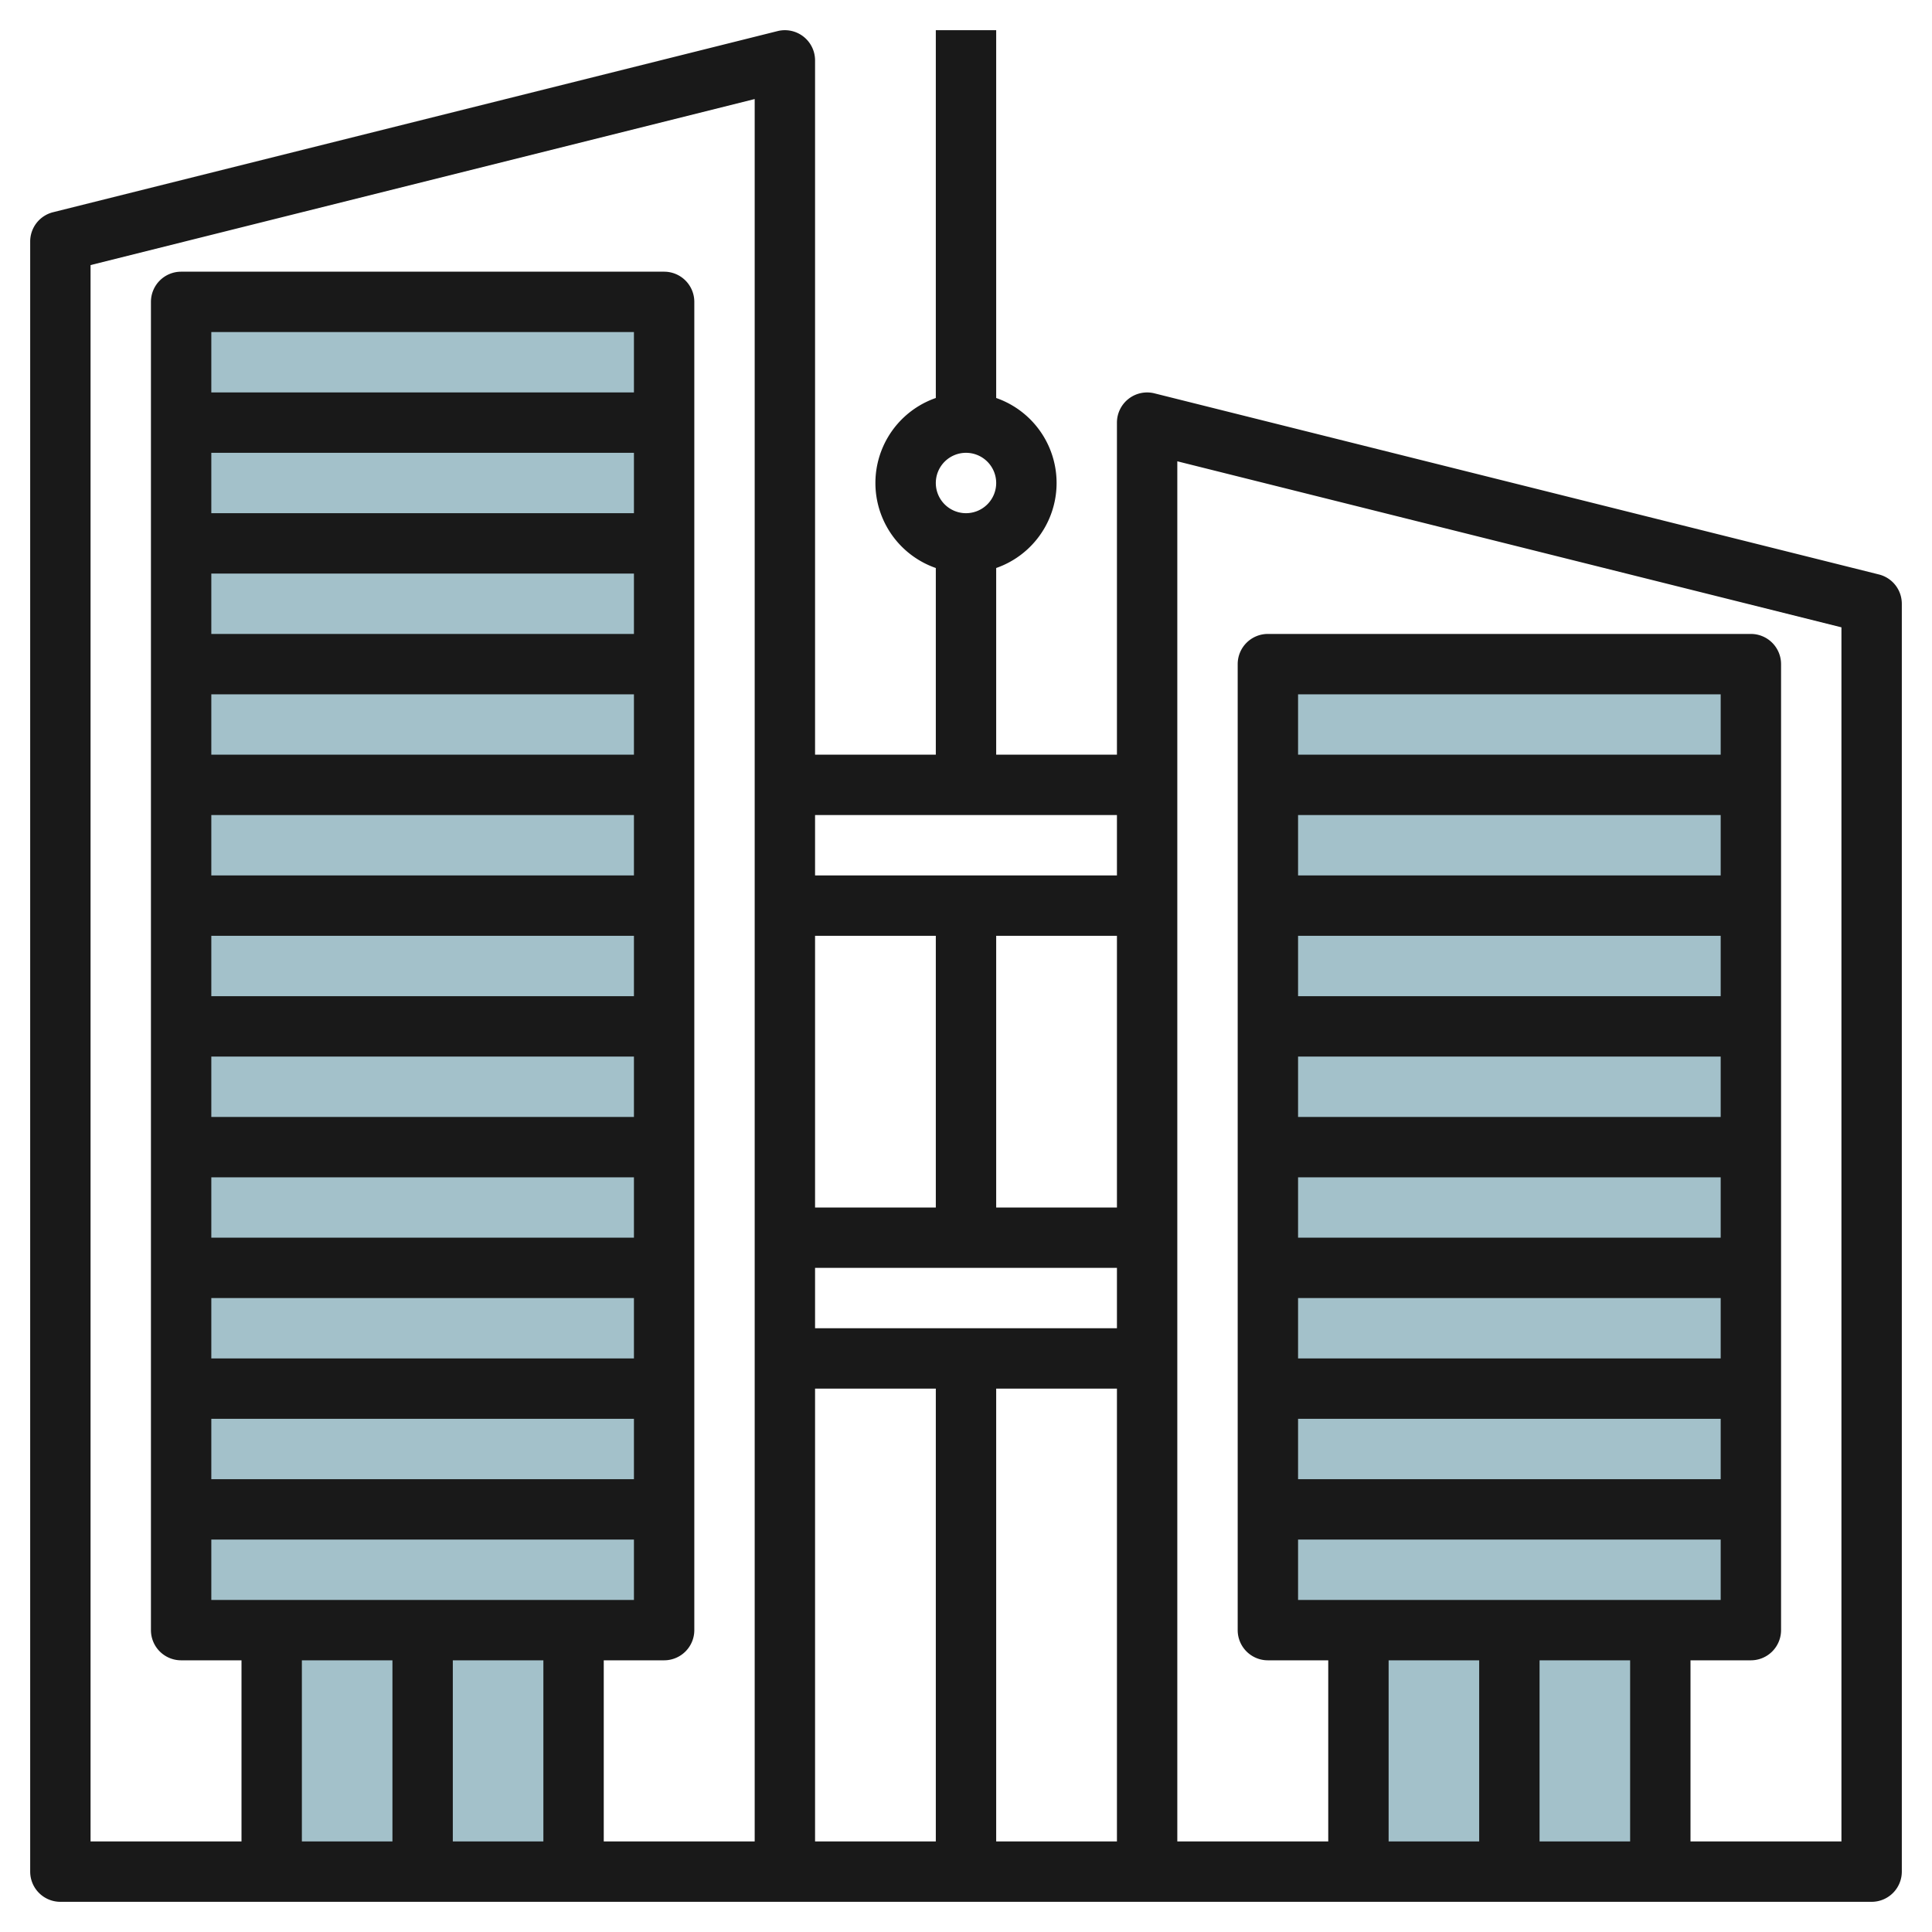
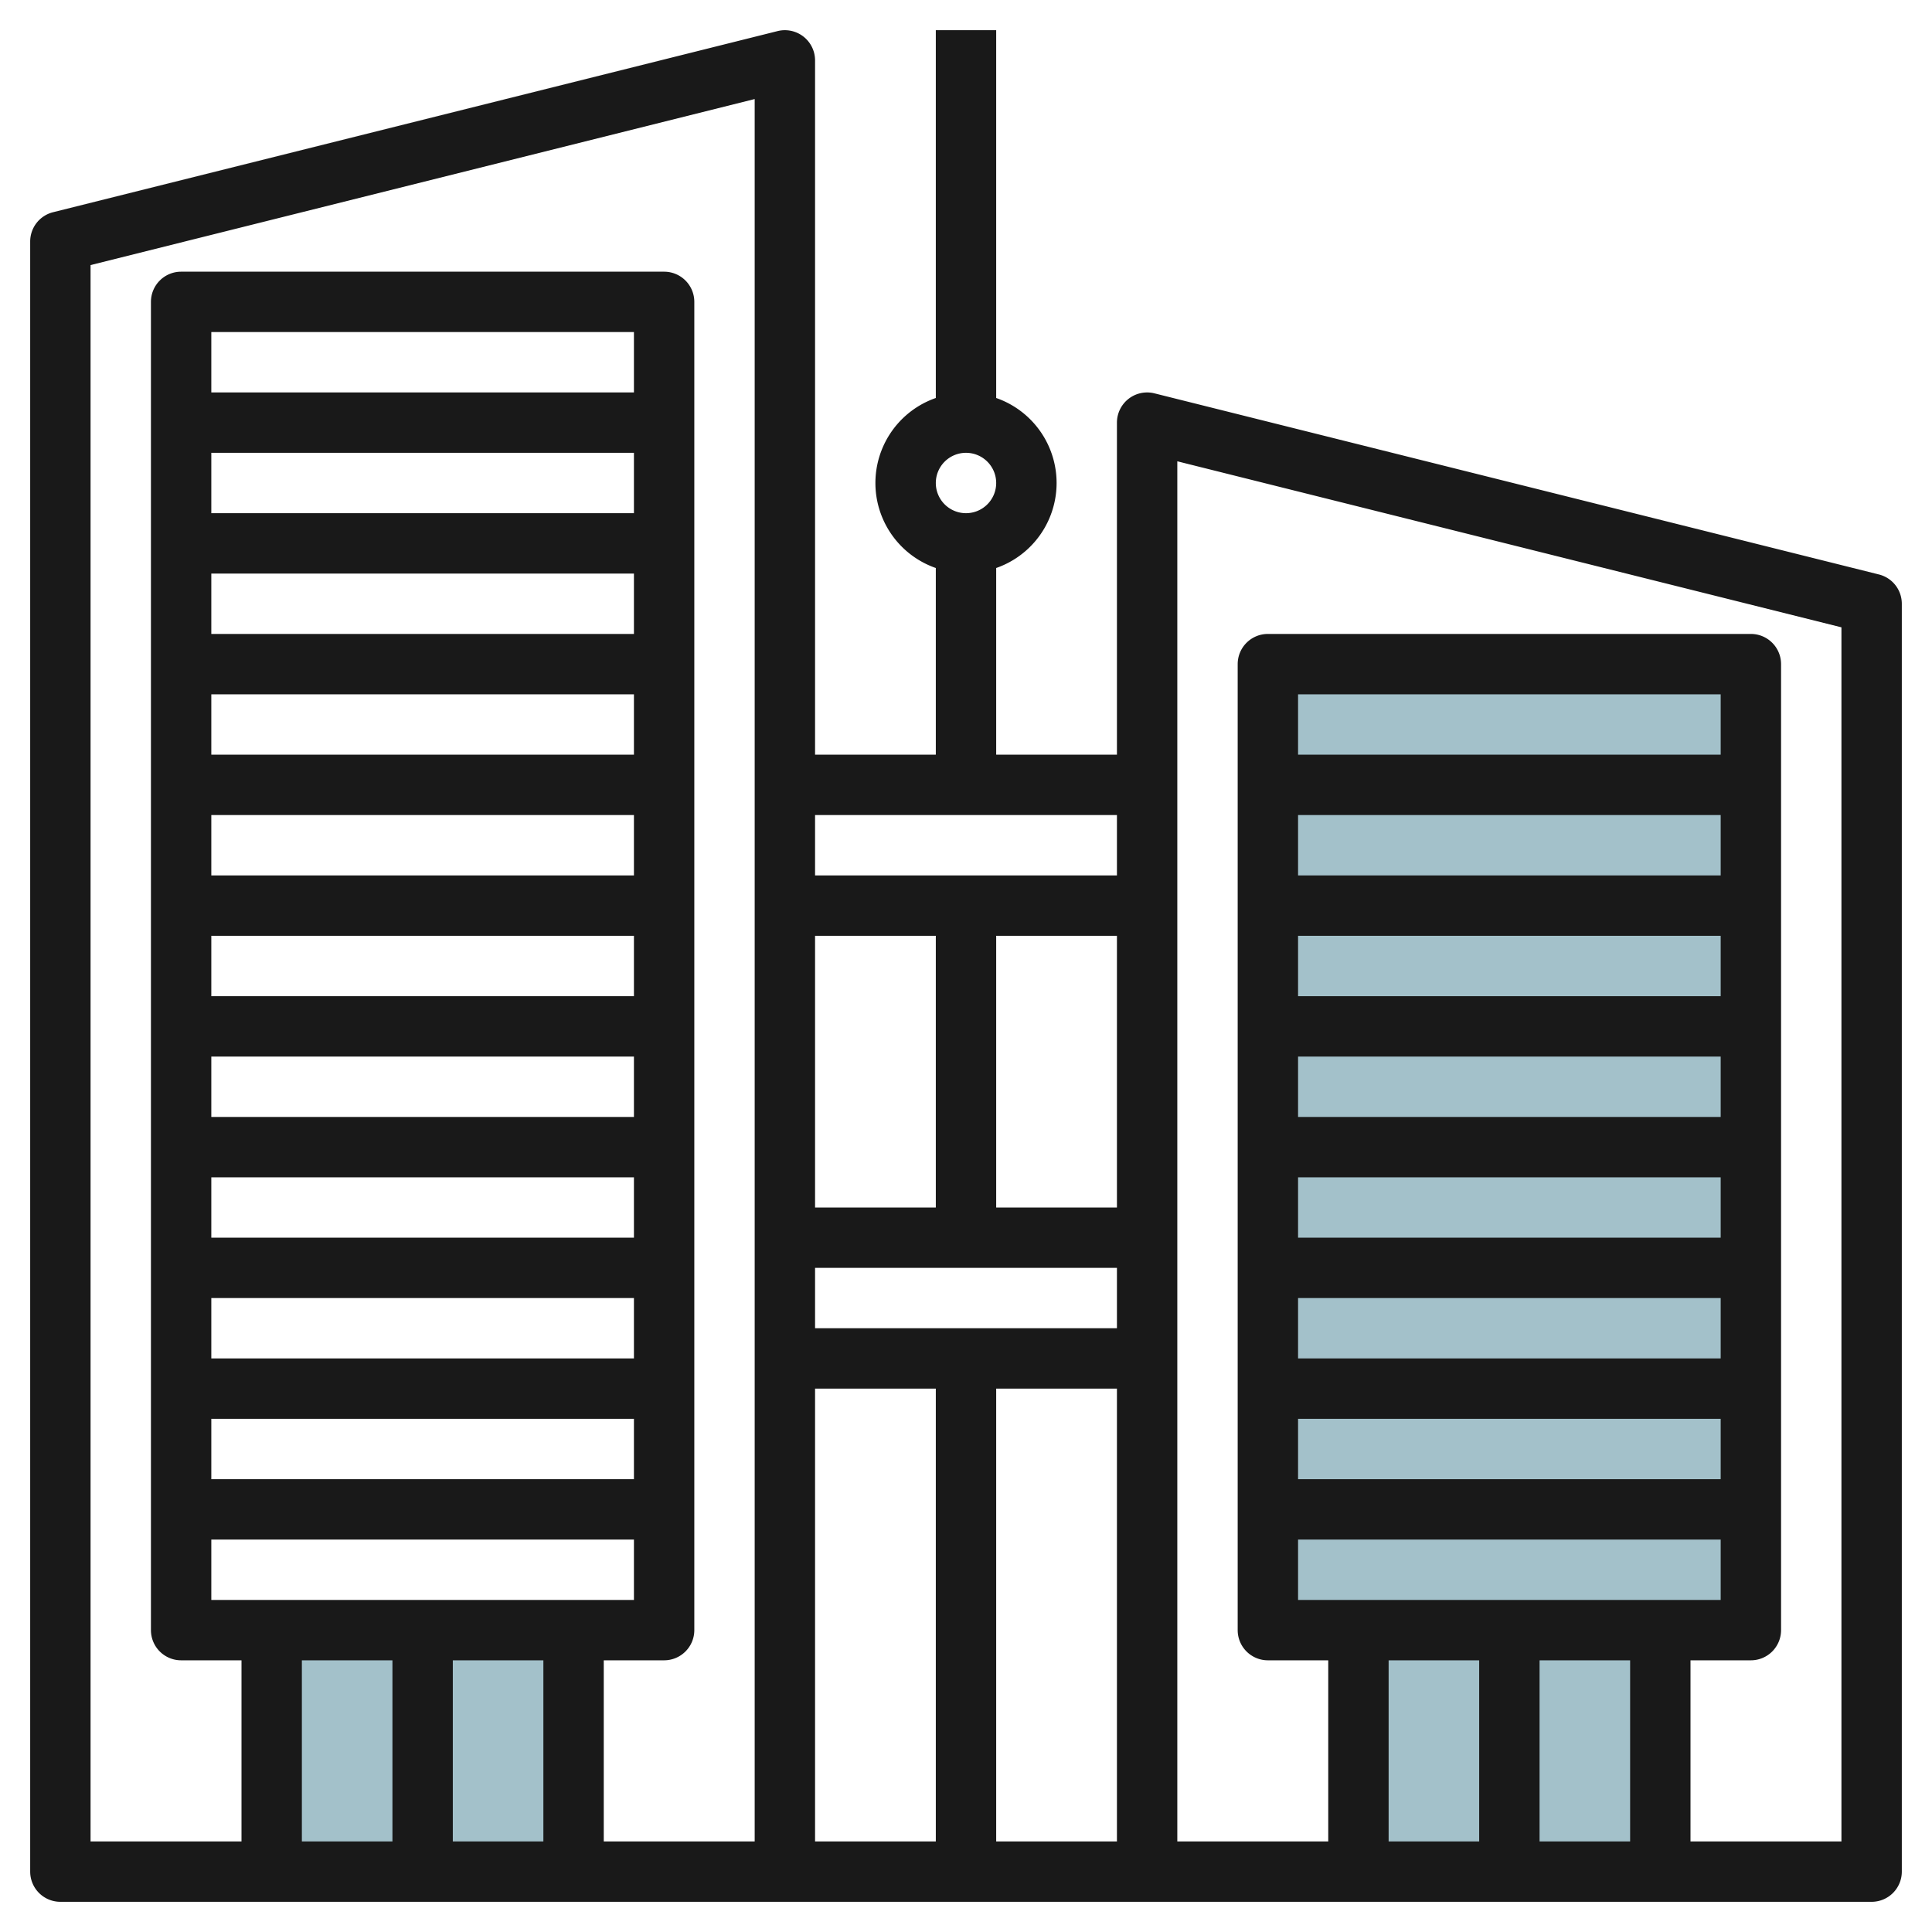
<svg xmlns="http://www.w3.org/2000/svg" id="Layer_3" height="512" viewBox="0 0 64 64" width="512" data-name="Layer 3">
  <g fill="#a3c1ca">
-     <path d="m9 54h10v8h-10z" />
-     <path d="m6 10h16v44h-16z" />
+     <path d="m9 54h10v8h-10" />
    <path d="m42 22h16v32h-16z" />
    <path d="m45 54h10v8h-10z" />
  </g>
  <path d="m62.242 19.03-24-6a1 1 0 0 0 -1.242.97v11h-4v-6.184a2.982 2.982 0 0 0 0-5.632v-12.184h-2v12.184a2.982 2.982 0 0 0 0 5.632v6.184h-4v-23a1 1 0 0 0 -1.242-.97l-24 6a1 1 0 0 0 -.758.97v54a1 1 0 0 0 1 1h60a1 1 0 0 0 1-1v-42a1 1 0 0 0 -.758-.97zm-30.242-4.03a1 1 0 1 1 -1 1 1 1 0 0 1 1-1zm-11-2h-14v-2h14zm-14 2h14v2h-14zm0 4h14v2h-14zm0 4h14v2h-14zm0 4h14v2h-14zm0 4h14v2h-14zm0 4h14v2h-14zm0 4h14v2h-14zm0 4h14v2h-14zm0 4h14v2h-14zm0 4h14v2h-14zm11 4v6h-3v-6zm-5 0v6h-3v-6zm12 6h-5v-6h2a1 1 0 0 0 1-1v-44a1 1 0 0 0 -1-1h-16a1 1 0 0 0 -1 1v44a1 1 0 0 0 1 1h2v6h-5v-52.219l22-5.5zm12-34v2h-10v-2zm-10 17v-2h10v2zm0-4v-9h4v9zm6 0v-9h4v9zm-6 6h4v15h-4zm6 15v-15h4v15zm24-36h-14v-2h14zm-14 2h14v2h-14zm0 4h14v2h-14zm0 4h14v2h-14zm0 4h14v2h-14zm0 4h14v2h-14zm0 4h14v2h-14zm0 4h14v2h-14zm11 4v6h-3v-6zm-5 0v6h-3v-6zm12 6h-5v-6h2a1 1 0 0 0 1-1v-32a1 1 0 0 0 -1-1h-16a1 1 0 0 0 -1 1v32a1 1 0 0 0 1 1h2v6h-5v-45.719l22 5.5z" fill="#191919" />
</svg>